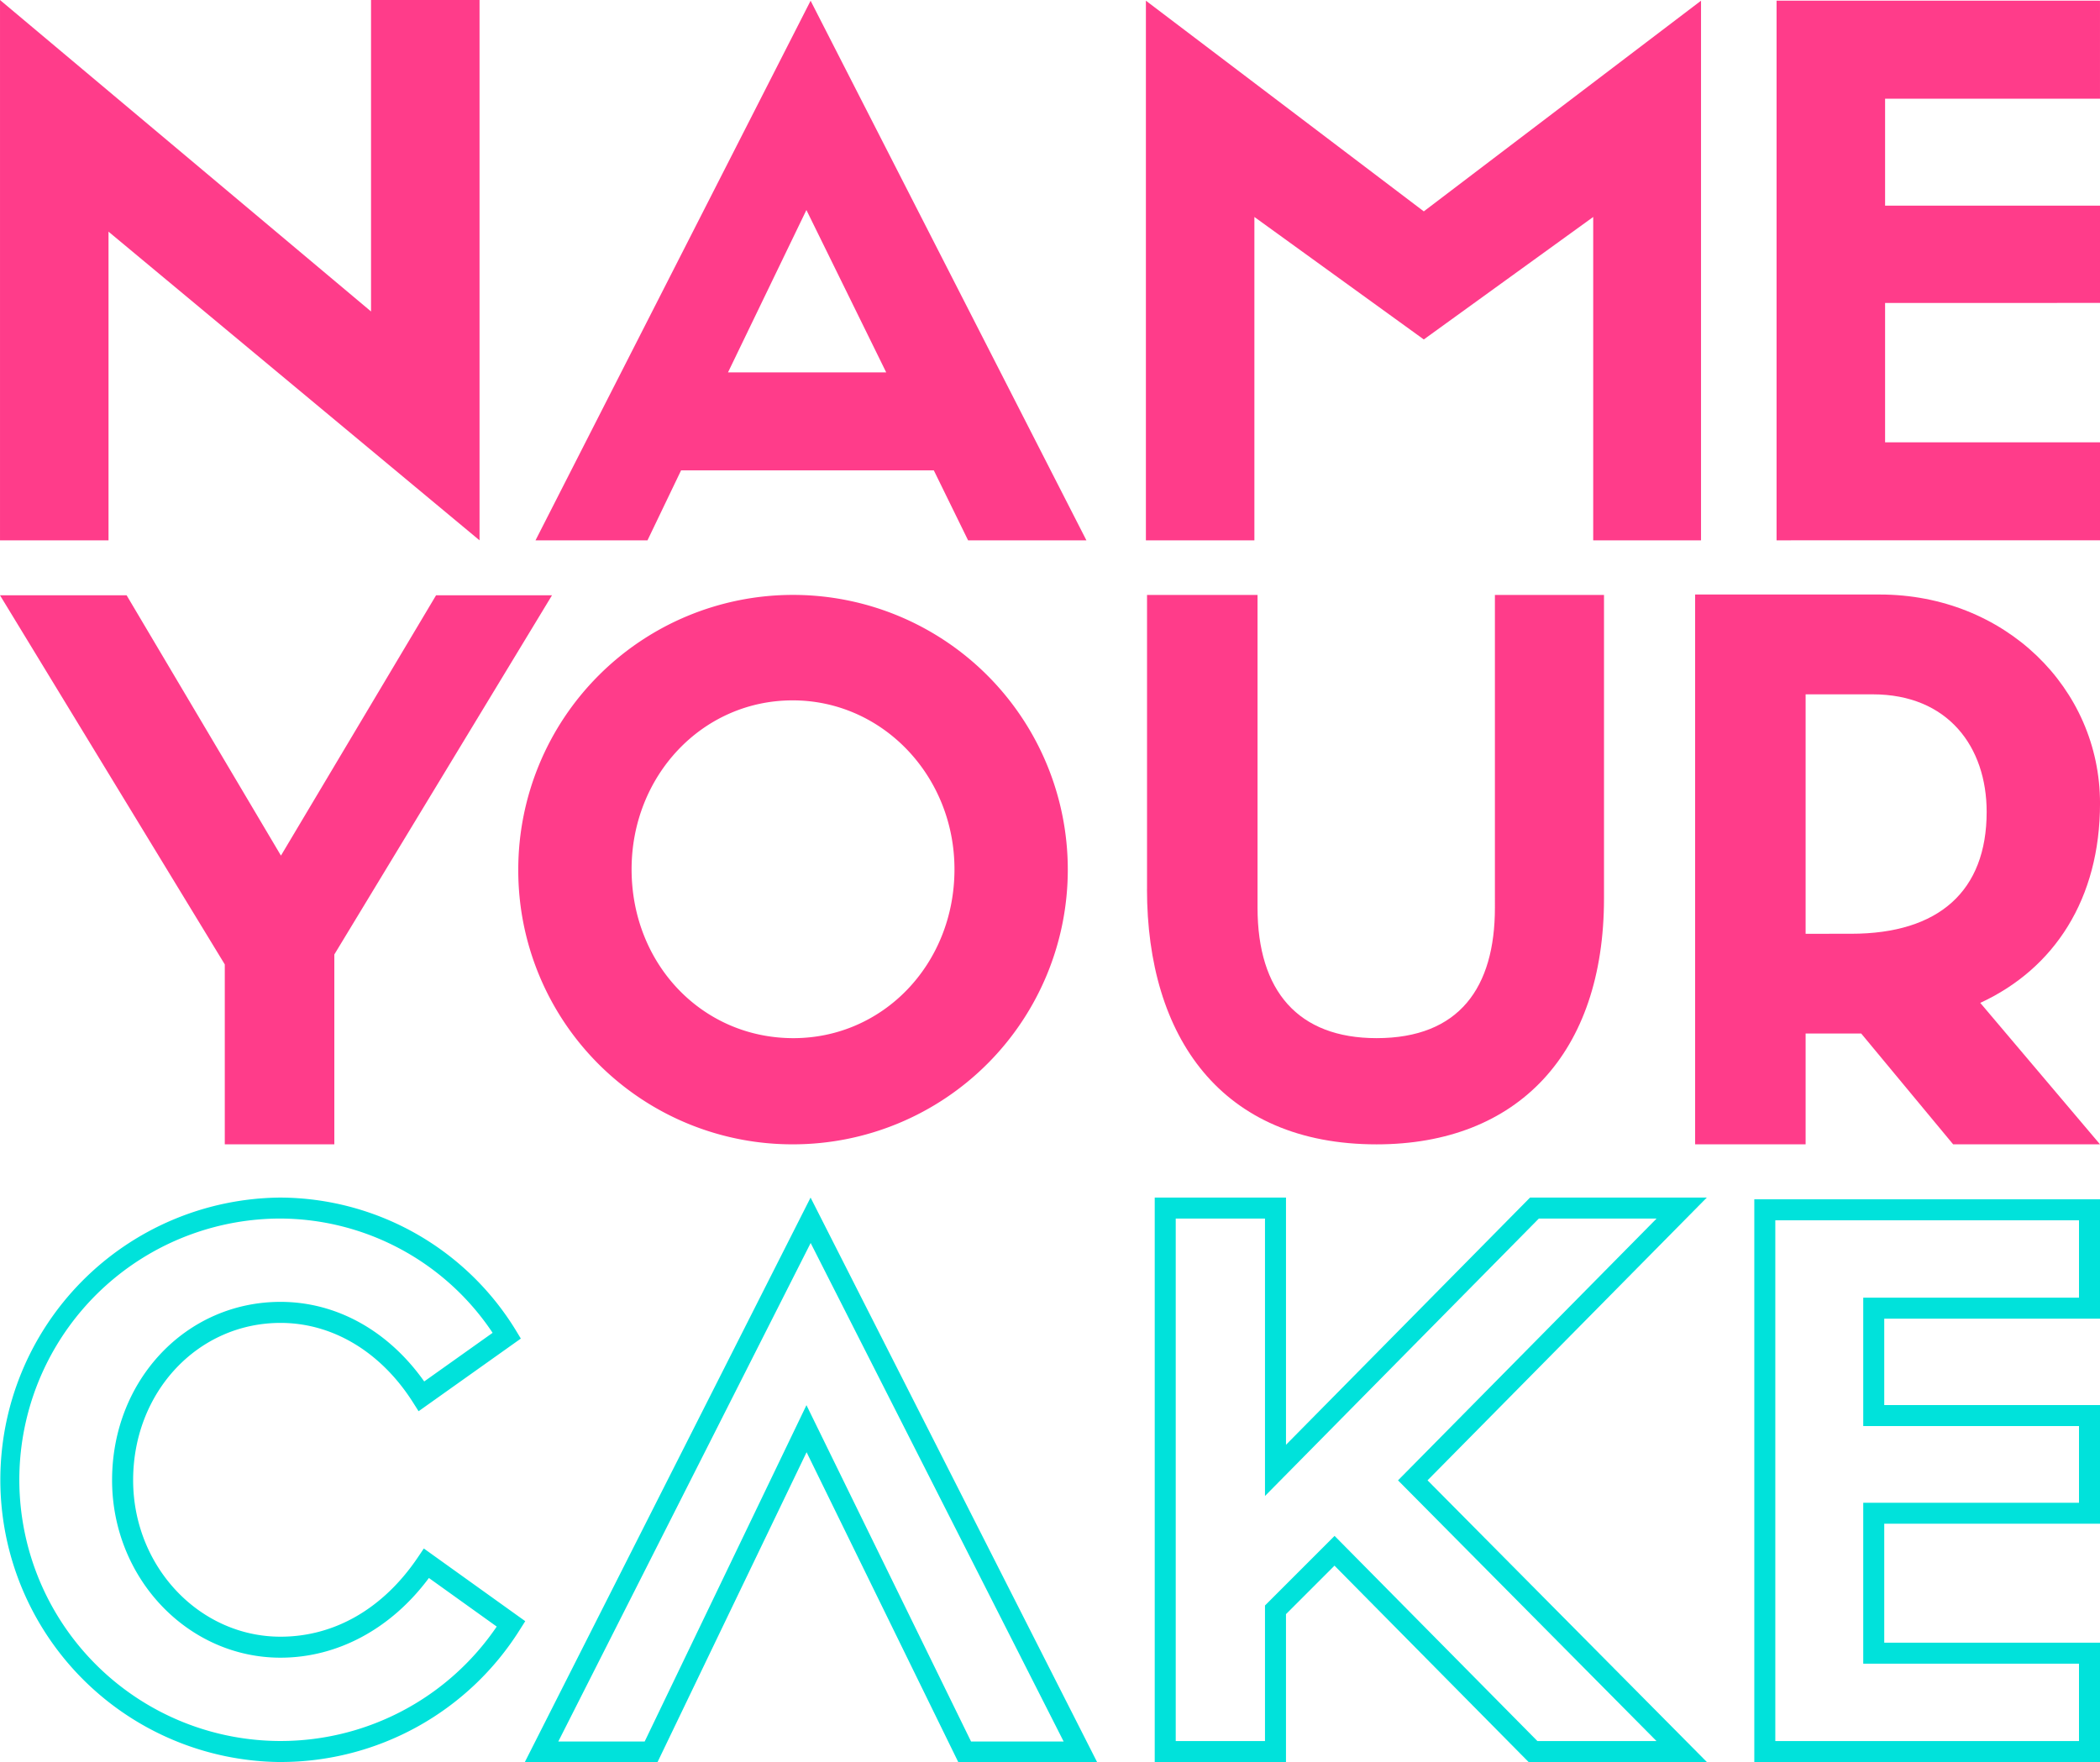
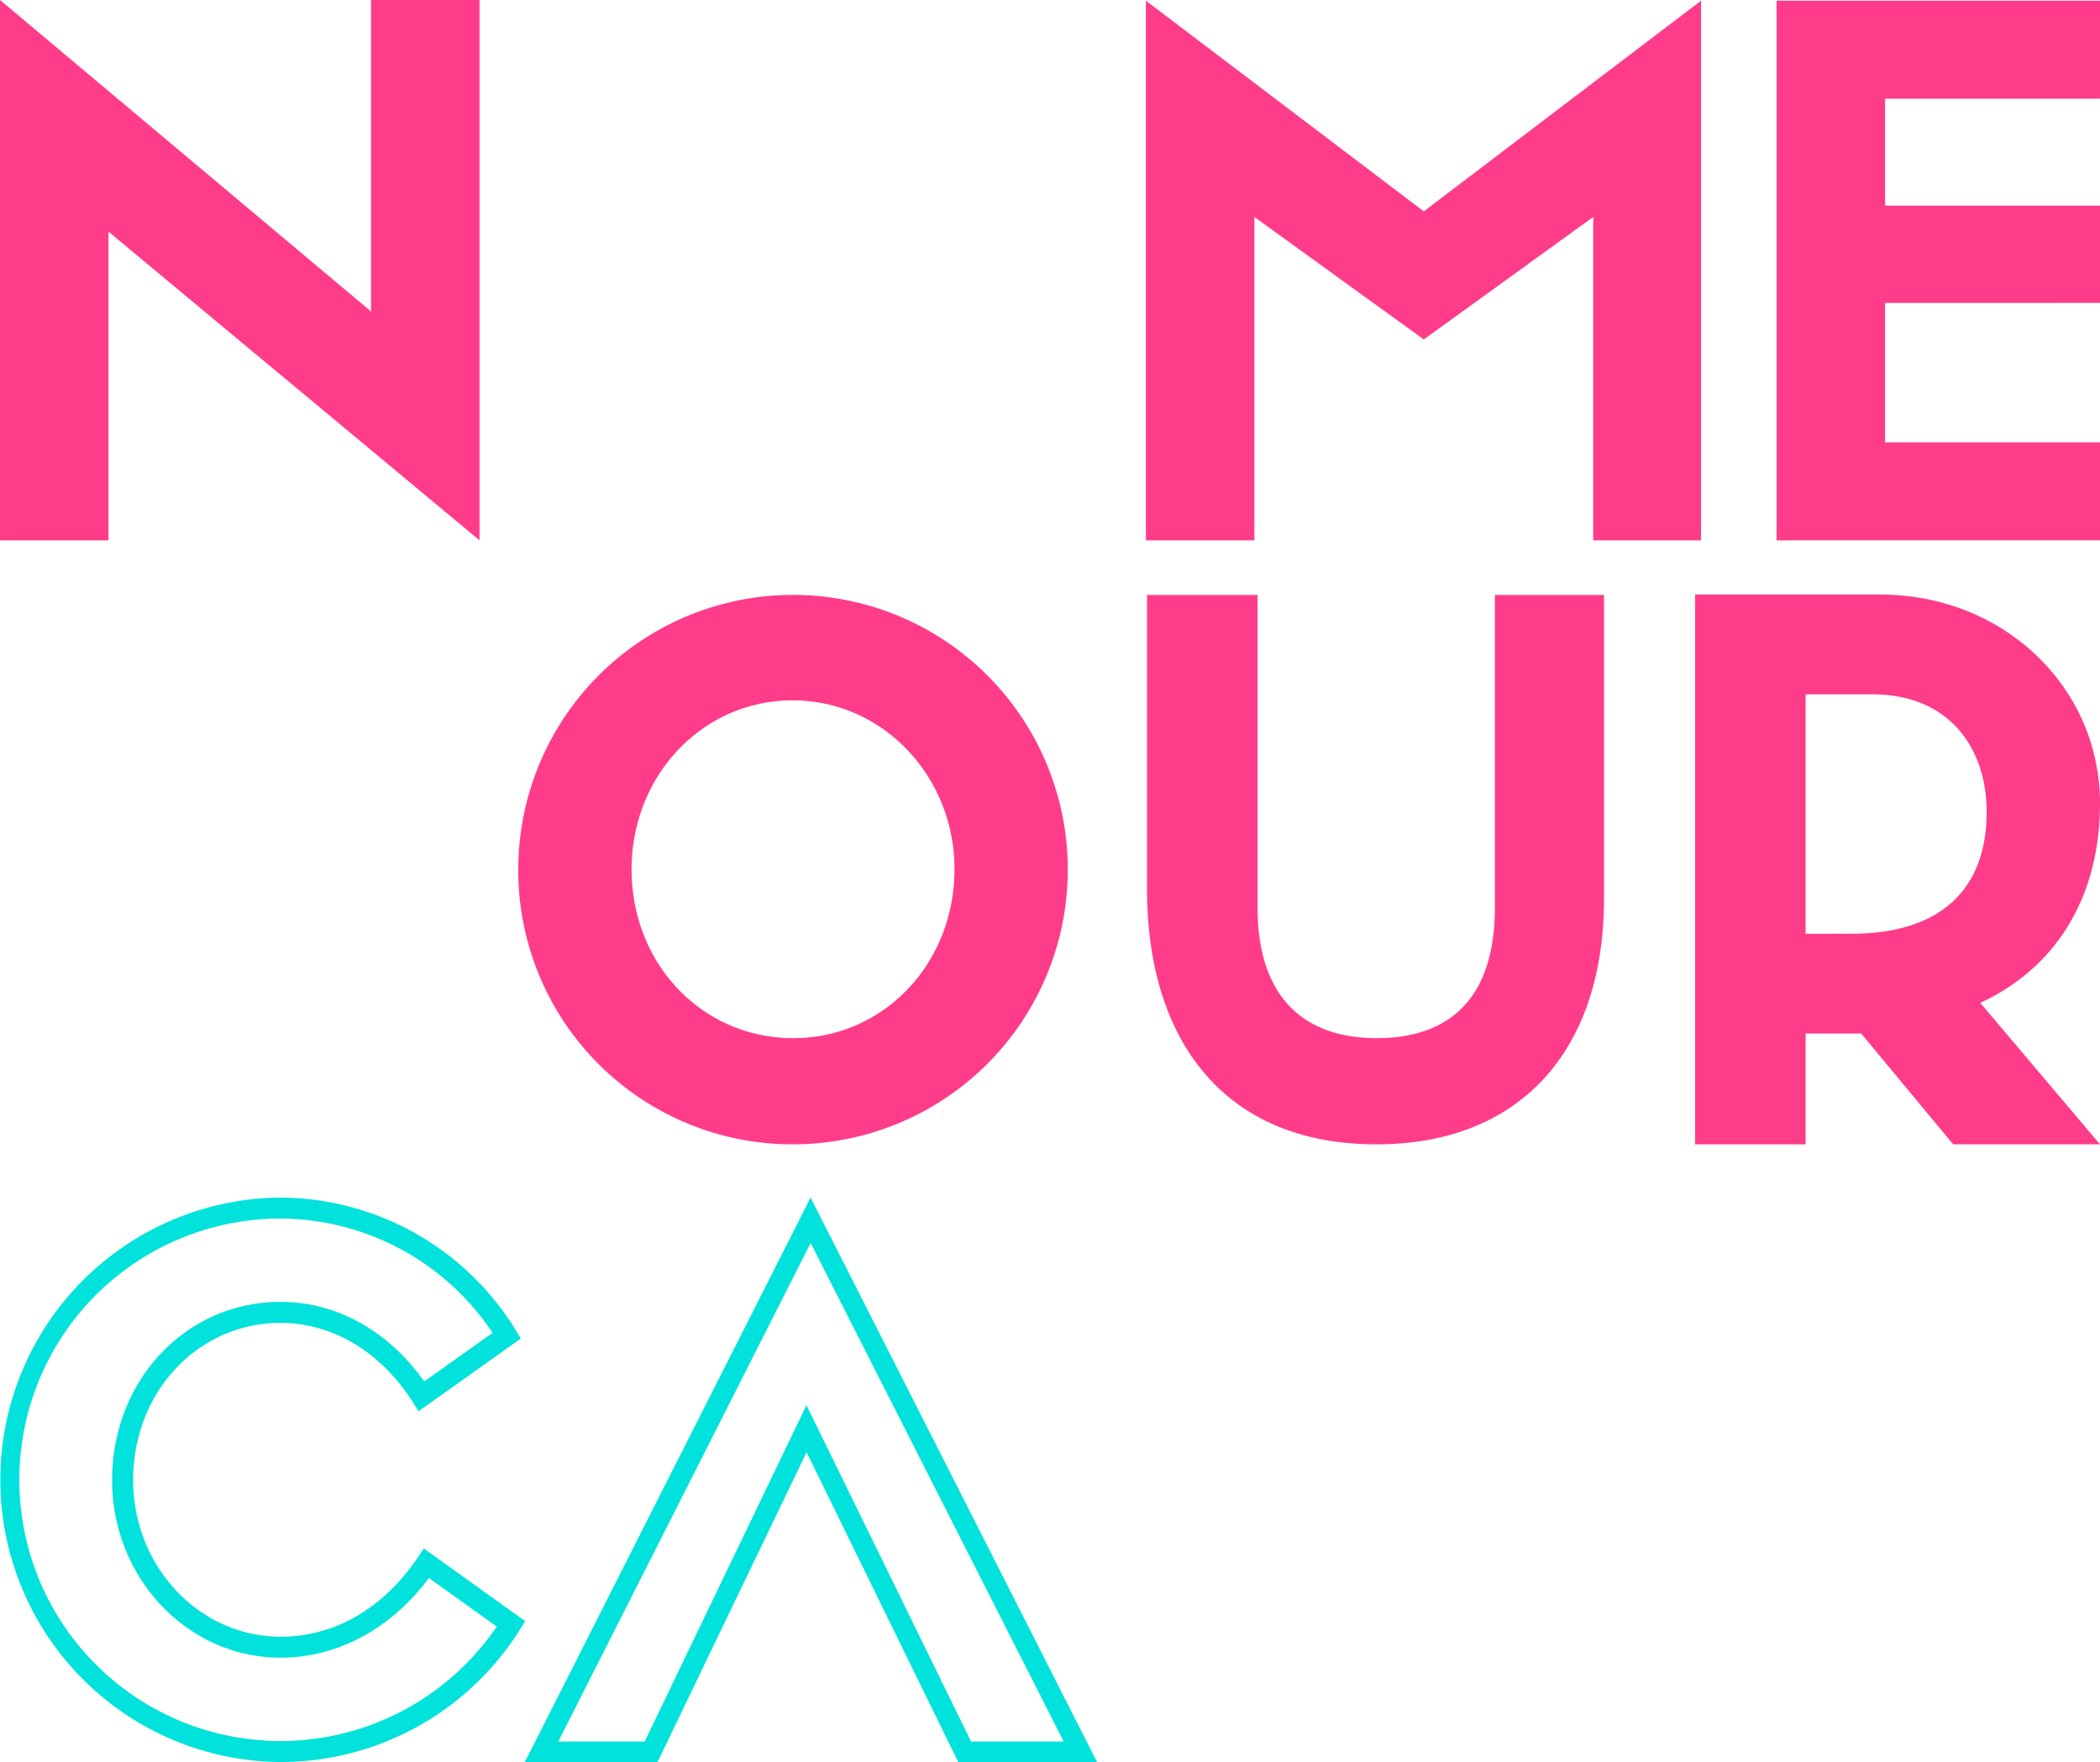
<svg xmlns="http://www.w3.org/2000/svg" width="285.755" height="239.811" viewBox="0 0 285.755 239.811">
  <g id="Group_91" data-name="Group 91" transform="translate(-137.742 -195.637)">
    <path id="Path_1" data-name="Path 1" d="M188.229,195.637h14.765v73.538l-50.486-42.009v42.009H137.743V195.637l50.486,42.389Z" transform="translate(0 0)" fill="#ff3c8a" />
-     <path id="Path_2" data-name="Path 2" d="M376.692,259.8H342.3l-4.571,9.526H322.491l37.435-73.443,37.532,73.443h-16.1Zm-28.006-13.336h21.528l-10.859-22.1Z" transform="translate(-111.882 -0.146)" fill="#ff3c8a" />
    <path id="Path_3" data-name="Path 3" d="M608.623,195.878v73.443H593.952V225.313L570.9,241.983l-23.052-16.67v44.008H533.085V195.878L570.9,224.55Z" transform="translate(-239.416 -0.146)" fill="#ff3c8a" />
    <path id="Path_4" data-name="Path 4" d="M750.674,269.321V195.878h44.009v13.336H765.44v14.558h29.244v13.24H765.44v18.972h29.244v13.336Z" transform="translate(-371.187 -0.146)" fill="#ff3c8a" />
-     <path id="Path_5" data-name="Path 5" d="M197.078,401.058h15.777l-29.619,48.881v25.843H168.329V451.294l-30.586-50.236h17.229l21,35.427Z" transform="translate(0 -124.401)" fill="#ff3c8a" />
    <path id="Path_6" data-name="Path 6" d="M316.55,438.268A37.388,37.388,0,1,1,353.986,475.7a37.293,37.293,0,0,1-37.436-37.436m15.42,0c0,12.9,9.6,22.986,22.016,22.986,12.22,0,21.919-10.087,21.919-22.986,0-12.706-9.8-22.986-22.016-22.986-12.318,0-21.919,10.28-21.919,22.986" transform="translate(-108.285 -124.322)" fill="#ff3c8a" />
    <path id="Path_7" data-name="Path 7" d="M533.477,440.973V400.928h15.037v42.567c0,11.352,5.53,17.754,16.2,17.754,11.254,0,16.1-6.888,16.1-17.754V400.928h14.844v41.306c0,21.052-11.739,33.47-30.948,33.47-21.151,0-31.239-14.648-31.239-34.731" transform="translate(-239.654 -124.322)" fill="#ff3c8a" />
    <path id="Path_8" data-name="Path 8" d="M737.61,460.536v15.082H722.576V400.787H747.7c16.974,0,29.971,12.707,29.971,28.419,0,13-6.206,22.5-16.295,27.159l16.295,19.253H757.687l-12.511-15.082Zm6.208-13.579c11.928,0,18.427-5.82,18.427-16.586,0-8.827-5.237-16-15.518-16H737.61v32.59Z" transform="translate(-354.171 -124.237)" fill="#ff3c8a" />
-     <path id="Path_9" data-name="Path 9" d="M790.029,686.064h-47.04v-76.59h47.04V625.72H760.671v11.758h29.359v16.15H760.671v16.189h29.359Zm-44.182-2.858h41.324V672.675H757.813v-21.9h29.359V640.336H757.813V622.863h29.359V612.332H745.847Z" transform="translate(-366.532 -250.616)" fill="#00e2db" />
    <path id="Path_10" data-name="Path 10" d="M396.685,685.708H377.794l-20.636-42.166-20.279,42.166H318.821L357.7,608.887Zm-17.148-2.794h12.6l-34.426-67.845-34.339,67.845h11.754l22.014-45.775Z" transform="translate(-109.66 -250.261)" fill="#00e2db" />
-     <path id="Path_11" data-name="Path 11" d="M611.264,685.708H587.006L560.591,658.98l-6.6,6.6v20.129H536.13V608.887h17.862v33.645L587.2,608.887h24.054l-38,38.482ZM588.2,682.851h16.206l-35.17-35.478,35.182-35.628H588.394L551.134,649.5V611.745H538.988v71.106h12.146V664.4l9.468-9.47Z" transform="translate(-241.26 -250.261)" fill="#00e2db" />
    <path id="Path_12" data-name="Path 12" d="M175.914,685.708a38.412,38.412,0,0,1-.1-76.821,37.73,37.73,0,0,1,32.113,18.053l.687,1.136L194.7,637.965,193.9,636.7c-4.359-6.835-10.913-10.757-17.982-10.757-11.249,0-20.06,9.4-20.06,21.4,0,11.749,9,21.307,20.06,21.307,7.347,0,13.979-3.83,18.674-10.786l.822-1.219,13.8,9.892-.722,1.14a38.415,38.415,0,0,1-32.578,18.027m-.1-73.964a35.553,35.553,0,1,0,29.519,55.533l-9.228-6.613c-5.139,6.912-12.427,10.846-20.193,10.846-12.637,0-22.918-10.841-22.918-24.164,0-13.6,10.067-24.262,22.918-24.262,7.618,0,14.672,3.928,19.554,10.832l9.308-6.617a34.875,34.875,0,0,0-28.96-15.555" transform="translate(0 -250.261)" fill="#00e2db" />
  </g>
</svg>